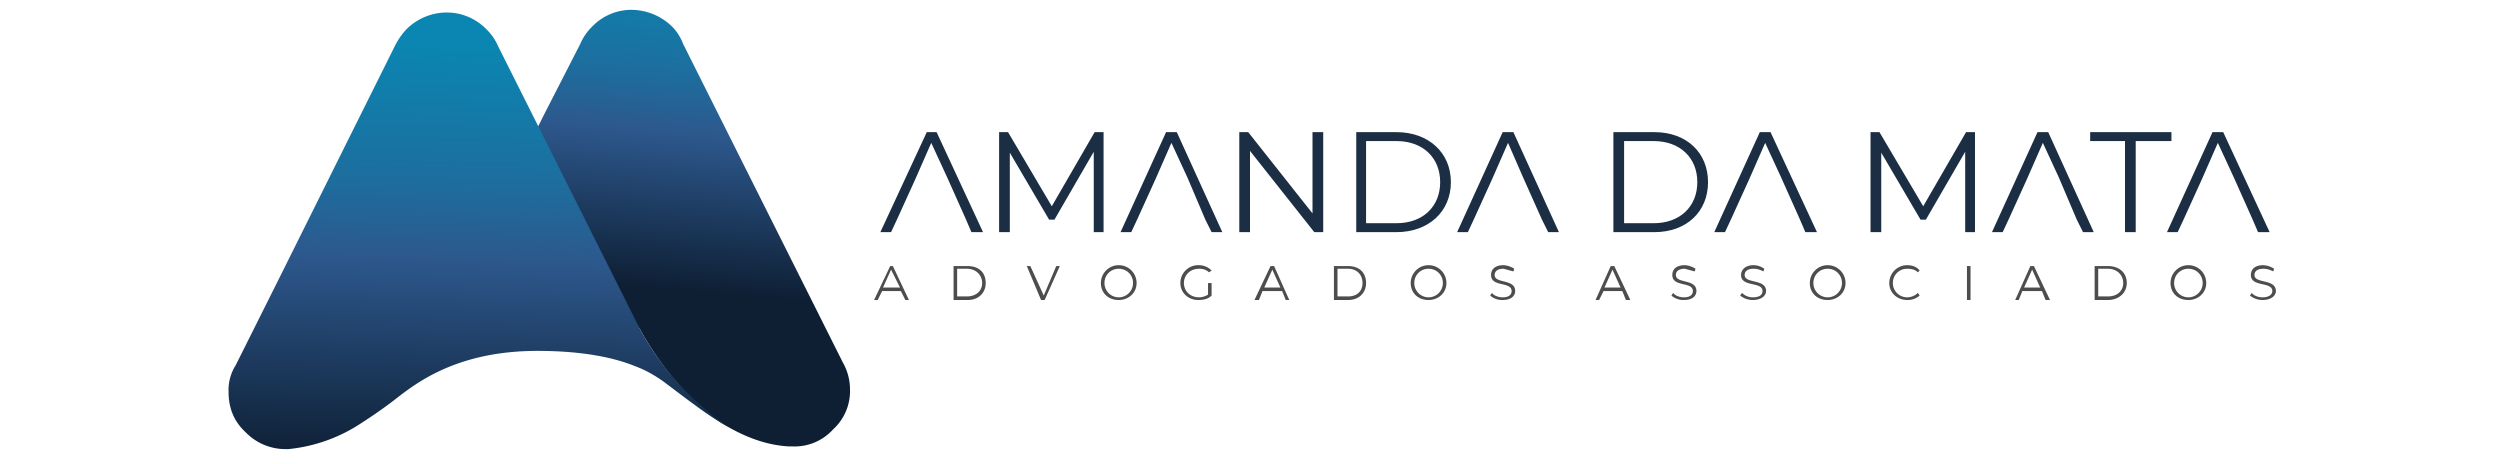
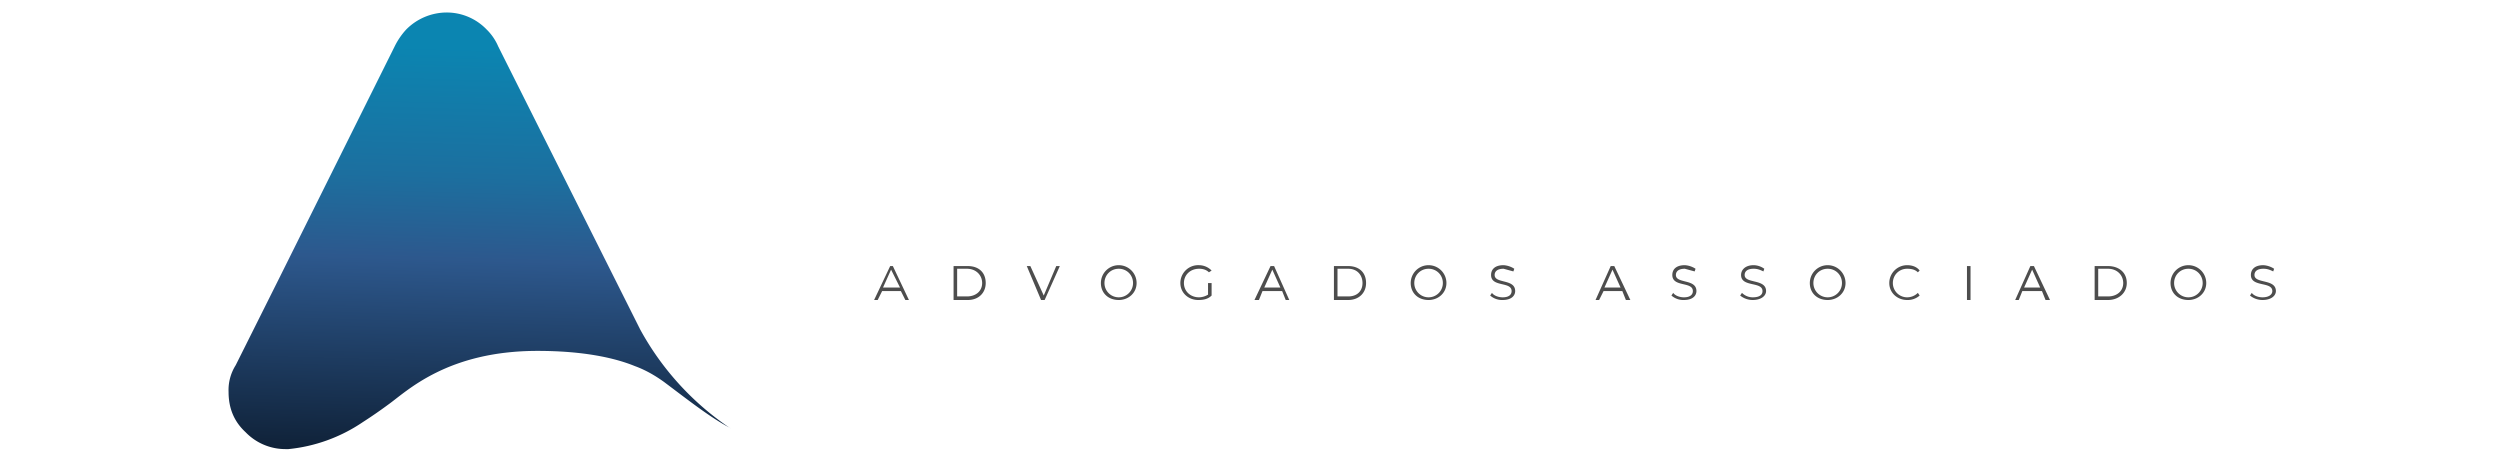
<svg xmlns="http://www.w3.org/2000/svg" xmlns:xlink="http://www.w3.org/1999/xlink" xml:space="preserve" width="140" height="26" style="shape-rendering:geometricPrecision;text-rendering:geometricPrecision;image-rendering:optimizeQuality;fill-rule:evenodd;clip-rule:evenodd" viewBox="0 0 2.8 0.52">
  <defs>
    <linearGradient id="a" x1=".798" x2=".768" y1="-.029" y2=".325" gradientUnits="userSpaceOnUse">
      <stop offset="0" style="stop-opacity:1;stop-color:#0b85b1" />
      <stop offset=".31" style="stop-opacity:1;stop-color:#1c6f9f" />
      <stop offset=".51" style="stop-opacity:1;stop-color:#2d588d" />
      <stop offset="1" style="stop-opacity:1;stop-color:#0e1f34" />
    </linearGradient>
    <linearGradient xlink:href="#a" id="c" x1=".549" x2=".536" y1=".055" y2=".518" gradientUnits="userSpaceOnUse" />
    <clipPath id="b">
      <path d="M0 0h2.8v.52H0V0z" />
    </clipPath>
  </defs>
  <g style="clip-path:url(#b)">
-     <path d="M.663.03A.059.059 0 0 0 .65.049l-.041.08-.021.042.001.004.128.194c.001.002.04.076.1.11.025.014.047.02.067.021h.004A.058.058 0 0 0 .933.481.058.058 0 0 0 .952.436a.061.061 0 0 0-.008-.03L.765.049A.055.055 0 0 0 .753.03.066.066 0 0 0 .707.011.061.061 0 0 0 .663.03zm.138.44.007.004A.772.772 0 0 0 .801.47z" style="fill:url(#a)" />
    <path d="M.32.503h.003a.18.18 0 0 0 .083-.03.536.536 0 0 0 .029-.02C.456.438.501.393.602.393c.052 0 .087.008.109.017.011.004.022.01.033.018.028.021.052.04.075.052L.817.479a.315.315 0 0 1-.1-.11L.558.052A.059.059 0 0 0 .545.033.062.062 0 0 0 .5.014a.064.064 0 0 0-.045.019.08.08 0 0 0-.013.019L.313.311.264.409a.052.052 0 0 0-.008.03c0 .018.006.033.019.045A.062.062 0 0 0 .32.503z" style="fill:url(#c)" />
    <path d="M1.014.336h.004L1 .298H.997L.979.336h.004l.005-.01h.021l.005.01zM.989.322l.009-.02.01.02H.989zm.079.014h.016c.012 0 .02-.008.02-.019 0-.012-.008-.019-.02-.019h-.016v.038zm.004-.004V.301h.011c.01 0 .017.007.017.016 0 .009-.007.015-.017.015h-.011zm.111-.034-.014.033-.015-.033H1.15l.016.038h.004l.017-.038h-.004zm.07.038c.011 0 .02-.008.02-.019a.02.02 0 0 0-.02-.02.02.02 0 0 0-.02.02c0 .011.008.019.02.019zm0-.003a.016.016 0 0 1-.016-.016c0-.009.007-.016.016-.016.009 0 .016.007.016.016a.016.016 0 0 1-.016.016zm.1-.003a.02.02 0 0 1-.01.003c-.01 0-.017-.007-.017-.016 0-.009.007-.016.017-.016.004 0 .008.001.011.004l.003-.002a.02.02 0 0 0-.014-.006.02.02 0 0 0-.021.02c0 .011.009.019.02.019.006 0 .011-.001.015-.005V.317h-.004V.33zm.087.006h.004L1.427.298h-.004l-.018.038h.005l.004-.01h.022l.004.01zM1.416.322l.009-.02.009.02h-.018zm.078.014h.016c.012 0 .02-.008.02-.019 0-.012-.008-.019-.02-.019h-.016v.038zm.004-.004V.301h.012c.01 0 .016.007.016.016 0 .009-.006.015-.016.015h-.012zM1.6.336c.011 0 .02-.008.02-.019a.02.02 0 0 0-.02-.02.02.02 0 0 0-.02.02c0 .011.008.019.02.019zm0-.003a.016.016 0 0 1-.016-.016c0-.009.007-.016.016-.016.009 0 .016.007.016.016A.016.016 0 0 1 1.6.333zm.083.003c.01 0 .014-.005.014-.01 0-.014-.023-.008-.023-.018 0-.004.003-.007.01-.007l.011.003.001-.003a.025.025 0 0 0-.012-.004c-.01 0-.014.005-.014.011 0 .014.023.007.023.018 0 .004-.003.007-.01.007-.005 0-.01-.002-.012-.005l-.002.003a.02.02 0 0 0 .014.005zm.138 0h.005L1.808.298h-.004l-.017.038h.004l.005-.01h.021l.004.01zM1.797.322l.009-.02.009.02h-.018zm.089.014c.01 0 .014-.005.014-.01 0-.014-.023-.008-.023-.018 0-.004.003-.007.01-.007l.011.003.001-.003a.025.025 0 0 0-.012-.004c-.01 0-.014.005-.014.011 0 .014.023.007.023.018 0 .004-.003.007-.01.007-.005 0-.01-.002-.012-.005l-.002.003a.02.02 0 0 0 .014.005zm.077 0c.01 0 .015-.005.015-.01 0-.014-.024-.008-.024-.018 0-.004.003-.007.01-.007.004 0 .007.001.011.003l.001-.003a.021.021 0 0 0-.012-.004c-.009 0-.014.005-.014.011 0 .014.024.007.024.018 0 .004-.003.007-.011.007a.017.017 0 0 1-.012-.005l-.002.003a.022.022 0 0 0 .014.005zm.084 0c.011 0 .02-.008.02-.019a.02.02 0 0 0-.02-.02.02.02 0 0 0-.02.02c0 .011.008.019.02.019zm0-.003a.016.016 0 0 1-.016-.016c0-.009.007-.016.016-.016.009 0 .016.007.016.016a.016.016 0 0 1-.016.016zm.089.003A.02.02 0 0 0 2.15.331L2.148.328a.017.017 0 0 1-.012.005.016.016 0 0 1-.016-.016c0-.009.007-.016.016-.016.005 0 .009.001.012.004L2.15.303C2.147.299 2.142.297 2.136.297a.02.02 0 0 0-.02.02c0 .011.009.019.02.019zm.067 0h.004V.298h-.004v.038zm.088 0h.005L2.278.298h-.004l-.017.038h.004l.004-.01h.022l.004.01zM2.267.322l.009-.02.009.02h-.018zm.079.014h.015c.012 0 .021-.008.021-.019 0-.012-.009-.019-.021-.019h-.015v.038zM2.35.332V.301h.011c.01 0 .017.007.017.016 0 .009-.007.015-.017.015H2.35zm.101.004c.011 0 .02-.008.02-.019a.02.02 0 0 0-.02-.02.02.02 0 0 0-.02.02c0 .011.008.019.02.019zm0-.003a.016.016 0 0 1-.016-.016c0-.009.007-.016.016-.016.009 0 .016.007.016.016a.016.016 0 0 1-.016.016zm.083.003c.01 0 .015-.005.015-.01 0-.014-.024-.008-.024-.018 0-.004.003-.007.01-.007.004 0 .007.001.011.003l.001-.003a.025.025 0 0 0-.012-.004c-.01 0-.014.005-.014.011 0 .014.024.007.024.018 0 .004-.004.007-.011.007-.005 0-.01-.002-.012-.005L2.52.331a.022.022 0 0 0 .014.005z" style="fill:#4d4d4d;fill-rule:nonzero" />
-     <path d="M1.088.26h.013L1.049.148h-.011L.986.26h.012l.007-.015.02-.044.018-.041.018.039.021.047zm.138-.112-.048.083-.049-.083h-.01V.26h.012V.171l.044.075h.006L1.225.17v.09h.011V.148zm.244 0v.091L1.398.148h-.01V.26H1.4V.169l.072.091h.01V.148zm.049.112h.045c.036 0 .061-.023.061-.056S1.6.148 1.564.148h-.045V.26zM1.53.25V.158h.034c.03 0 .049.019.049.046S1.594.25 1.564.25H1.53zm.277.01h.046c.036 0 .06-.023.06-.056s-.024-.056-.06-.056h-.046V.26zm.012-.01V.158h.033c.03 0 .049.019.049.046S1.882.25 1.852.25h-.033zm.383-.102-.048.083-.049-.083h-.01V.26h.012V.171l.044.075h.006L2.201.17v.09h.011V.148zM2.38.26h.012V.158h.04v-.01h-.091v.01h.039zm-1.023 0h.012L1.318.148h-.012L1.255.26h.012l.007-.015.02-.044.018-.041.018.039.02.047zm.377 0h.012L1.695.148h-.012L1.632.26h.012l.007-.015.02-.044.018-.041.017.039.021.047zm.288 0h.013L1.983.148h-.012L1.92.26h.012l.007-.015.02-.044.018-.041.018.039.021.047zm.311 0h.012L2.294.148h-.012L2.231.26h.012L2.25.245l.02-.044.018-.041.018.039.02.047zm.196 0h.013L2.49.148h-.012L2.427.26h.012l.007-.015.02-.044.018-.041.018.039.021.047z" style="fill:#1b2e44;fill-rule:nonzero" />
  </g>
-   <path d="M0 0h2.8v.52H0z" style="fill:none" />
</svg>